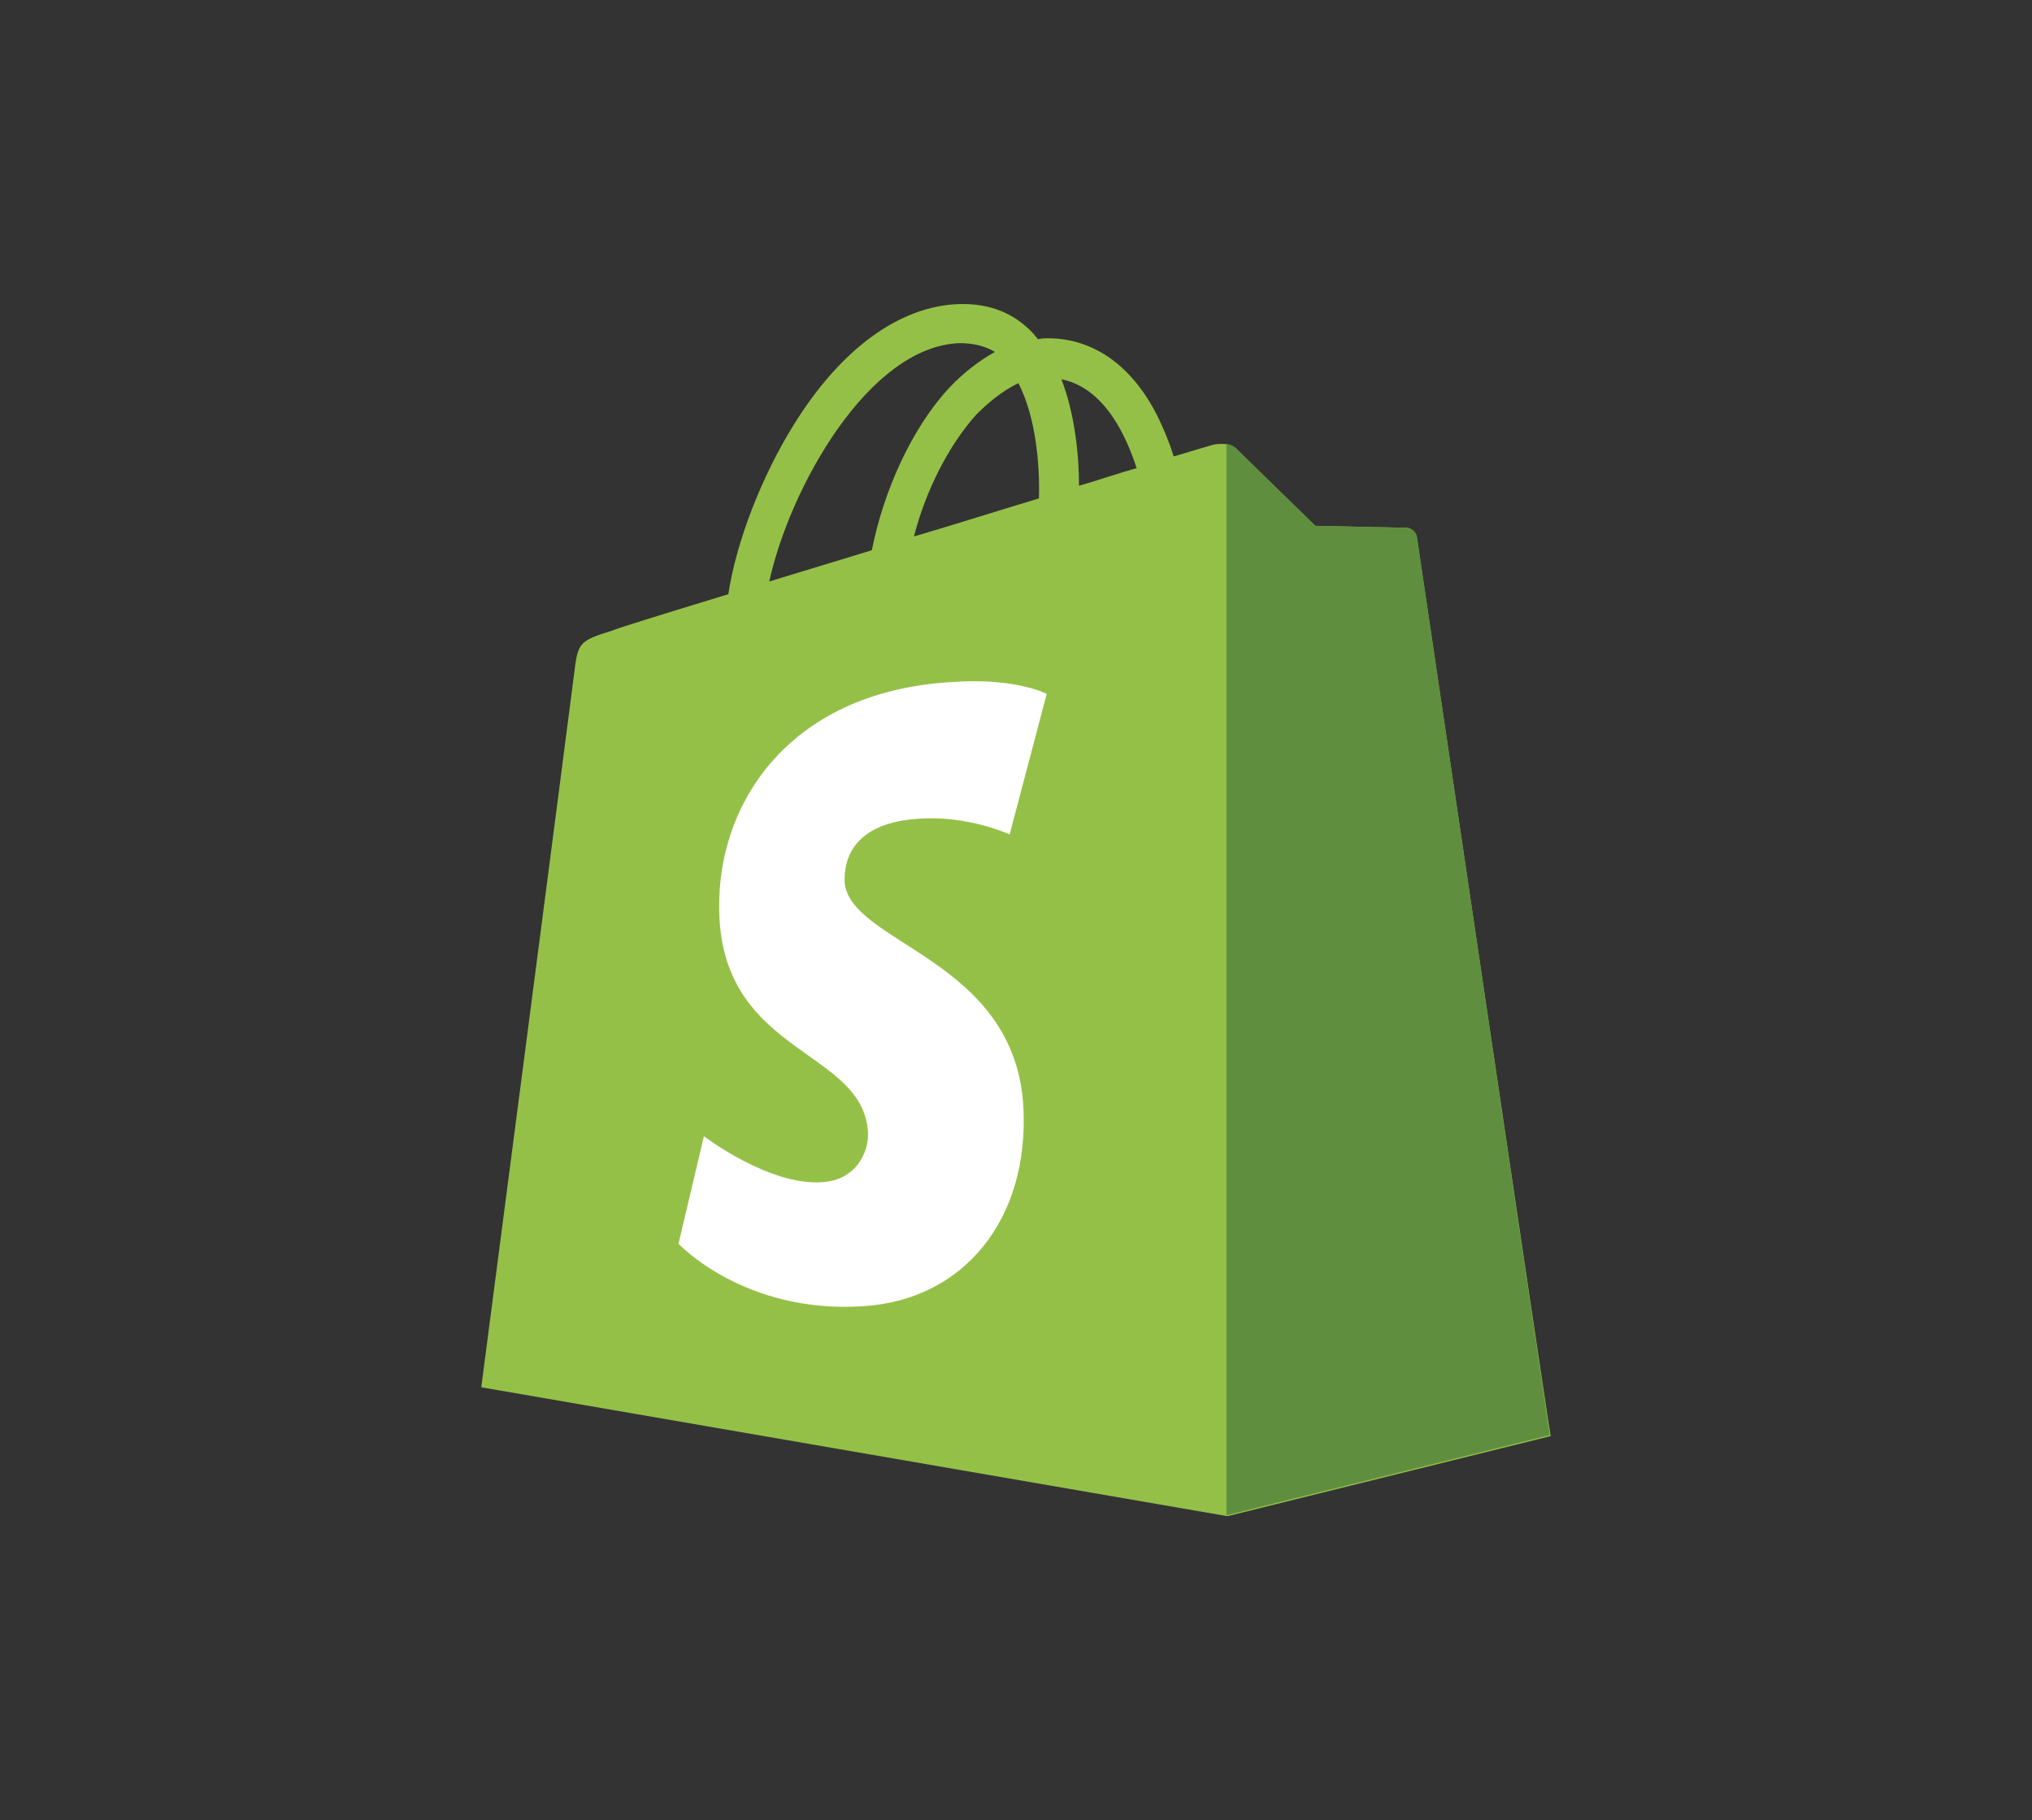
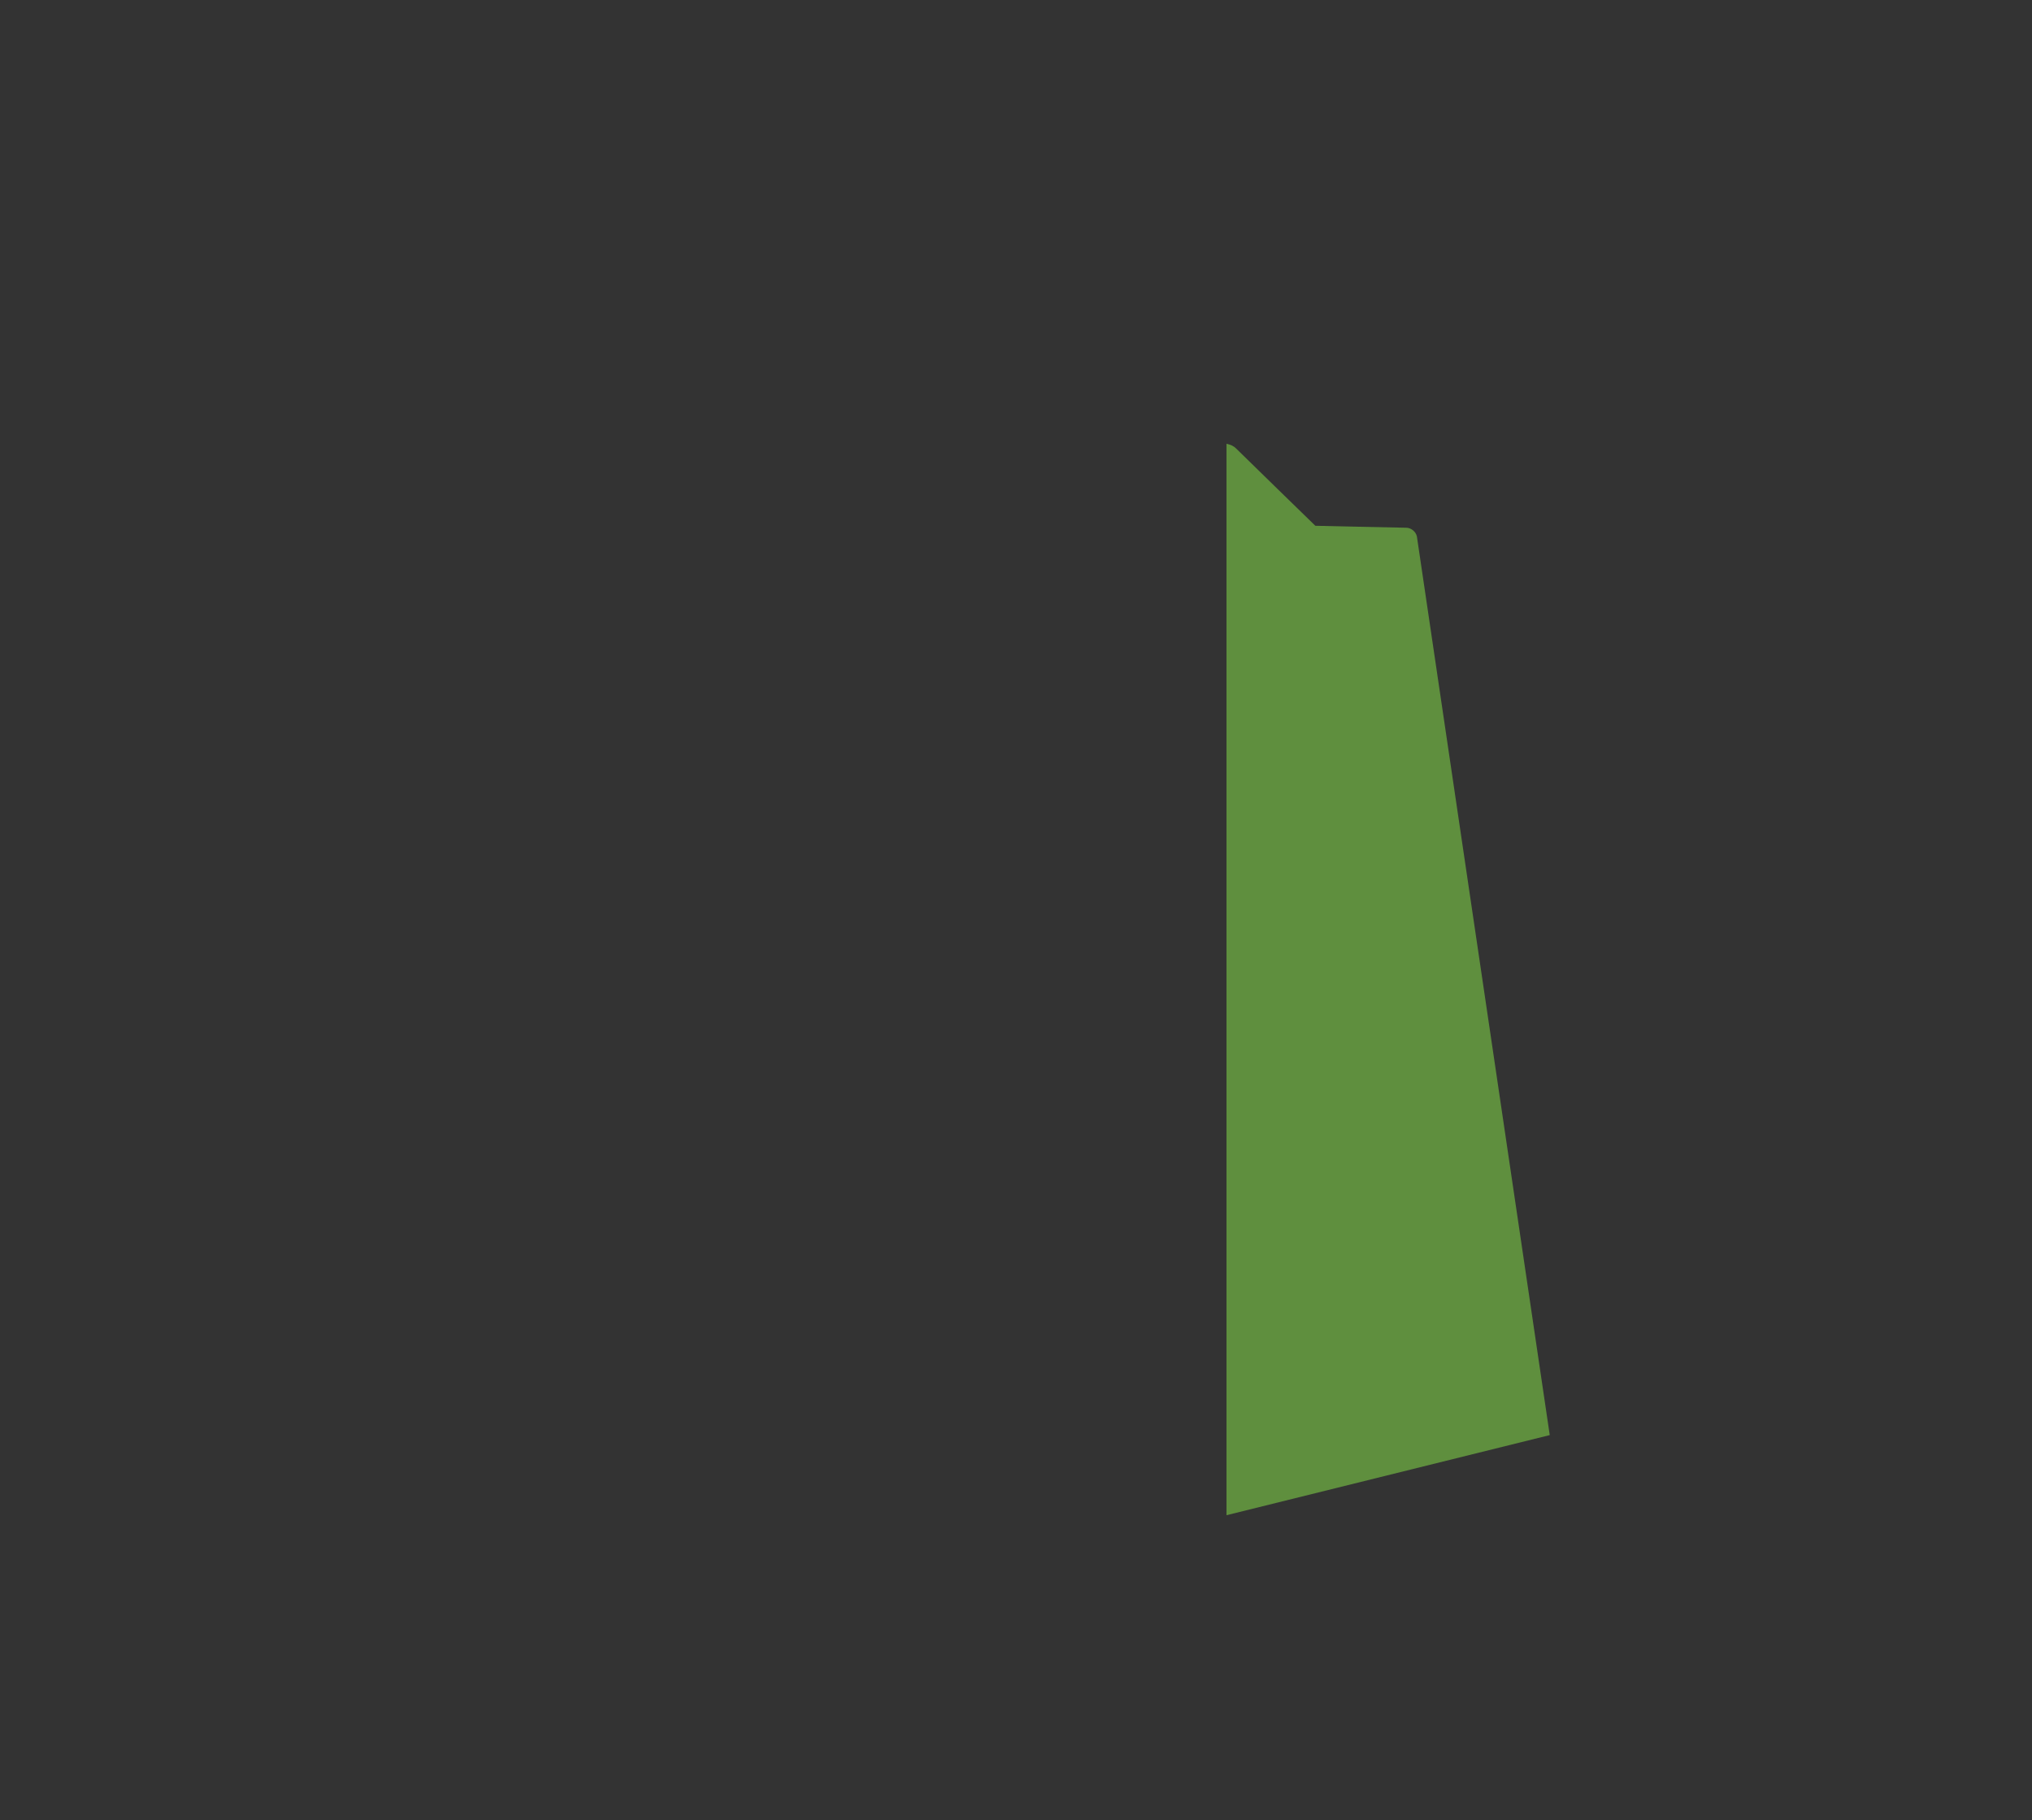
<svg xmlns="http://www.w3.org/2000/svg" id="Ebene_1" data-name="Ebene 1" viewBox="0 0 333.59 298.8">
  <rect x="0" y="0" width="333.59" height="298.8" fill="#333333" stroke="none" />
-   <path d="M232.61,88.24c-.16-.96-.96-1.6-1.76-1.6s-14.91-.32-14.91-.32c0,0-11.86-11.54-12.99-12.67s-3.53-.8-4.33-.48c0,0-2.24.64-5.93,1.76-.64-2.08-1.6-4.49-2.89-7.05-4.17-8.02-10.42-12.35-17.8-12.35h0c-.48,0-.96,0-1.6.16-.16-.32-.48-.48-.64-.8-3.21-3.53-7.38-5.13-12.35-4.97-9.62.32-19.24,7.22-26.94,19.56-5.45,8.66-9.62,19.56-10.9,28.06-11.06,3.37-18.76,5.77-18.92,5.93-5.61,1.76-5.77,1.92-6.41,7.22-.48,4.01-15.23,117.04-15.23,117.04l122.5,21.16,53.07-13.15c-.16-.16-21.81-146.55-21.97-147.51ZM186.6,76.85c-2.89.8-6.09,1.92-9.46,2.89,0-4.81-.64-11.7-2.89-17.48,7.22,1.44,10.74,9.62,12.35,14.59ZM170.56,81.82c-6.41,1.92-13.47,4.17-20.52,6.25,1.92-7.54,5.77-15.07,10.26-20.04,1.76-1.76,4.17-3.85,6.89-5.13,2.89,5.61,3.53,13.47,3.37,18.92ZM157.57,56.33c2.24,0,4.17.48,5.77,1.44-2.57,1.44-5.13,3.37-7.54,5.93-6.09,6.57-10.74,16.84-12.67,26.62-5.77,1.76-11.54,3.53-16.84,5.13,3.37-15.39,16.35-38.64,31.27-39.12Z" fill="#95c048" />
  <g>
-     <path d="M230.85,86.63c-.8,0-14.91-.32-14.91-.32,0,0-11.86-11.54-12.99-12.67-.48-.48-.96-.64-1.6-.8v175.89l53.07-13.15s-21.65-146.39-21.81-147.51c-.16-.8-.96-1.44-1.76-1.44Z" fill="#5f8f3e" />
-     <path d="M171.84,113.89l-6.09,23.09s-6.89-3.21-15.07-2.57c-12.03.8-12.03,8.34-12.03,10.26.64,10.26,27.74,12.51,29.34,36.72,1.12,19.08-10.1,32.07-26.3,33.03-19.56,1.28-30.3-10.26-30.3-10.26l4.17-17.64s10.74,8.18,19.4,7.54c5.61-.32,7.7-4.97,7.54-8.18-.8-13.47-22.93-12.67-24.37-34.79-1.12-18.6,11.06-37.52,38-39.12,10.42-.8,15.71,1.92,15.71,1.92Z" fill="#fff" />
+     <path d="M230.85,86.63c-.8,0-14.91-.32-14.91-.32,0,0-11.86-11.54-12.99-12.67-.48-.48-.96-.64-1.6-.8v175.89l53.07-13.15s-21.65-146.39-21.81-147.51c-.16-.8-.96-1.44-1.76-1.44" fill="#5f8f3e" />
  </g>
</svg>